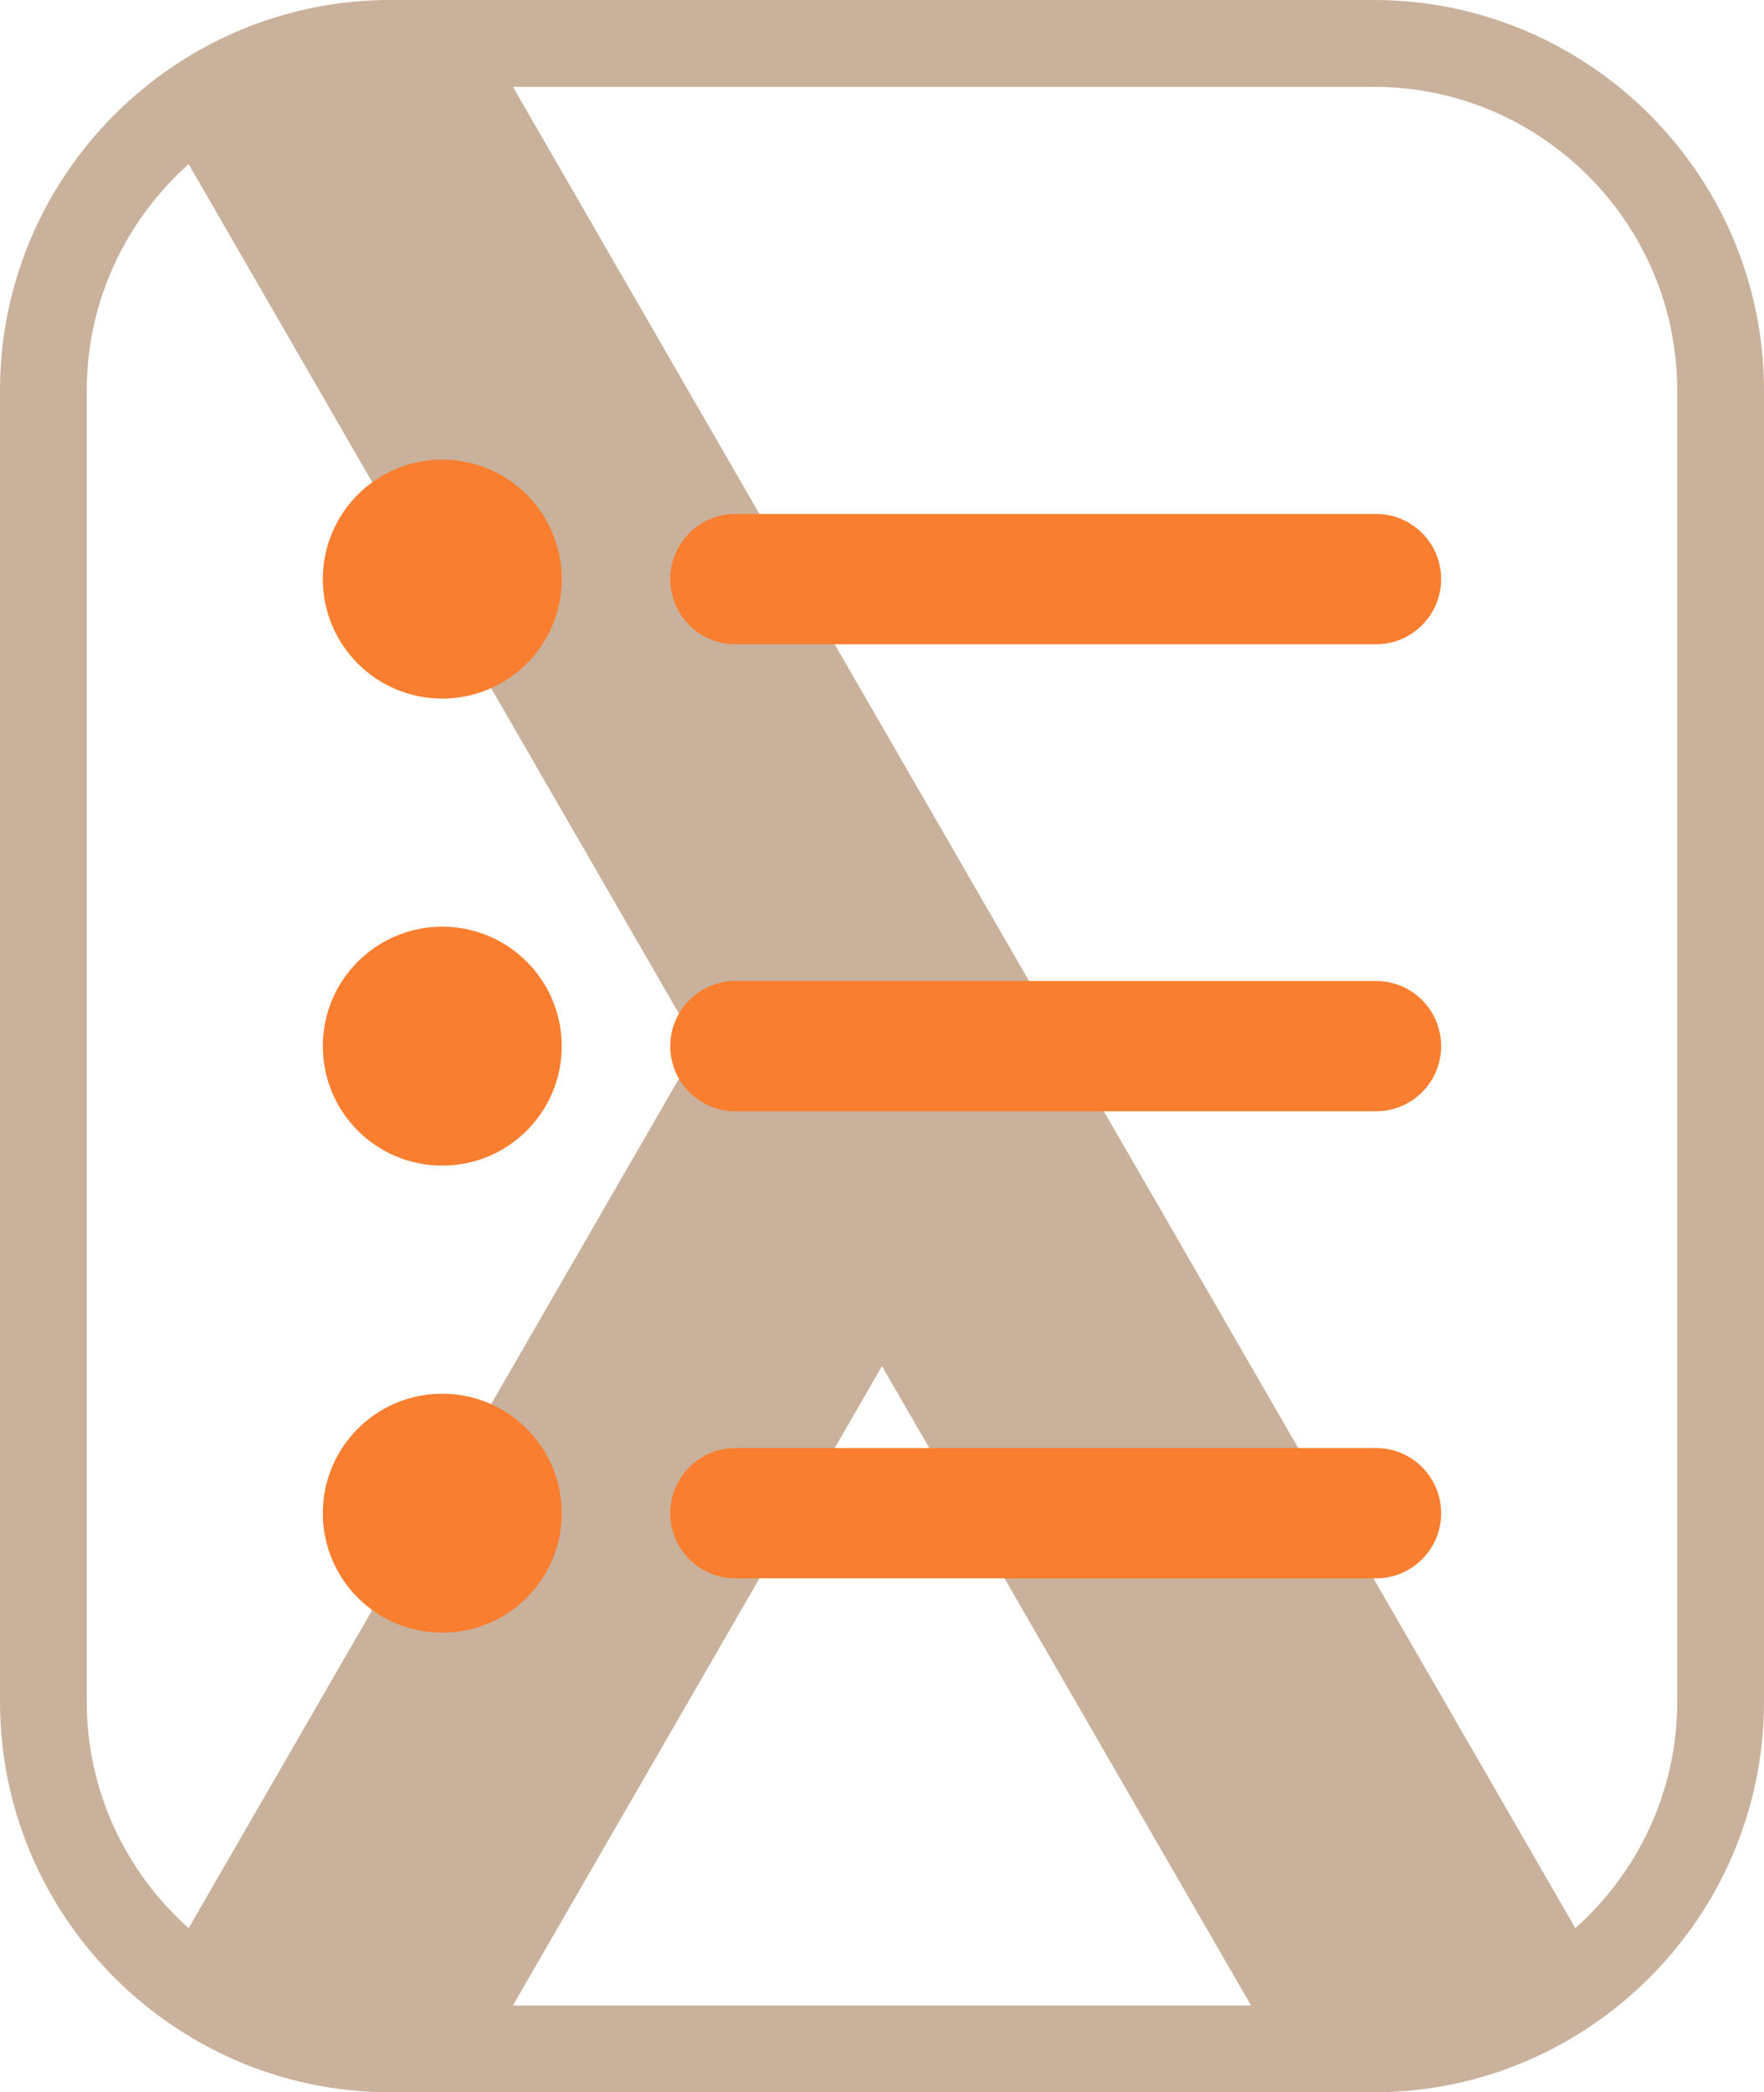
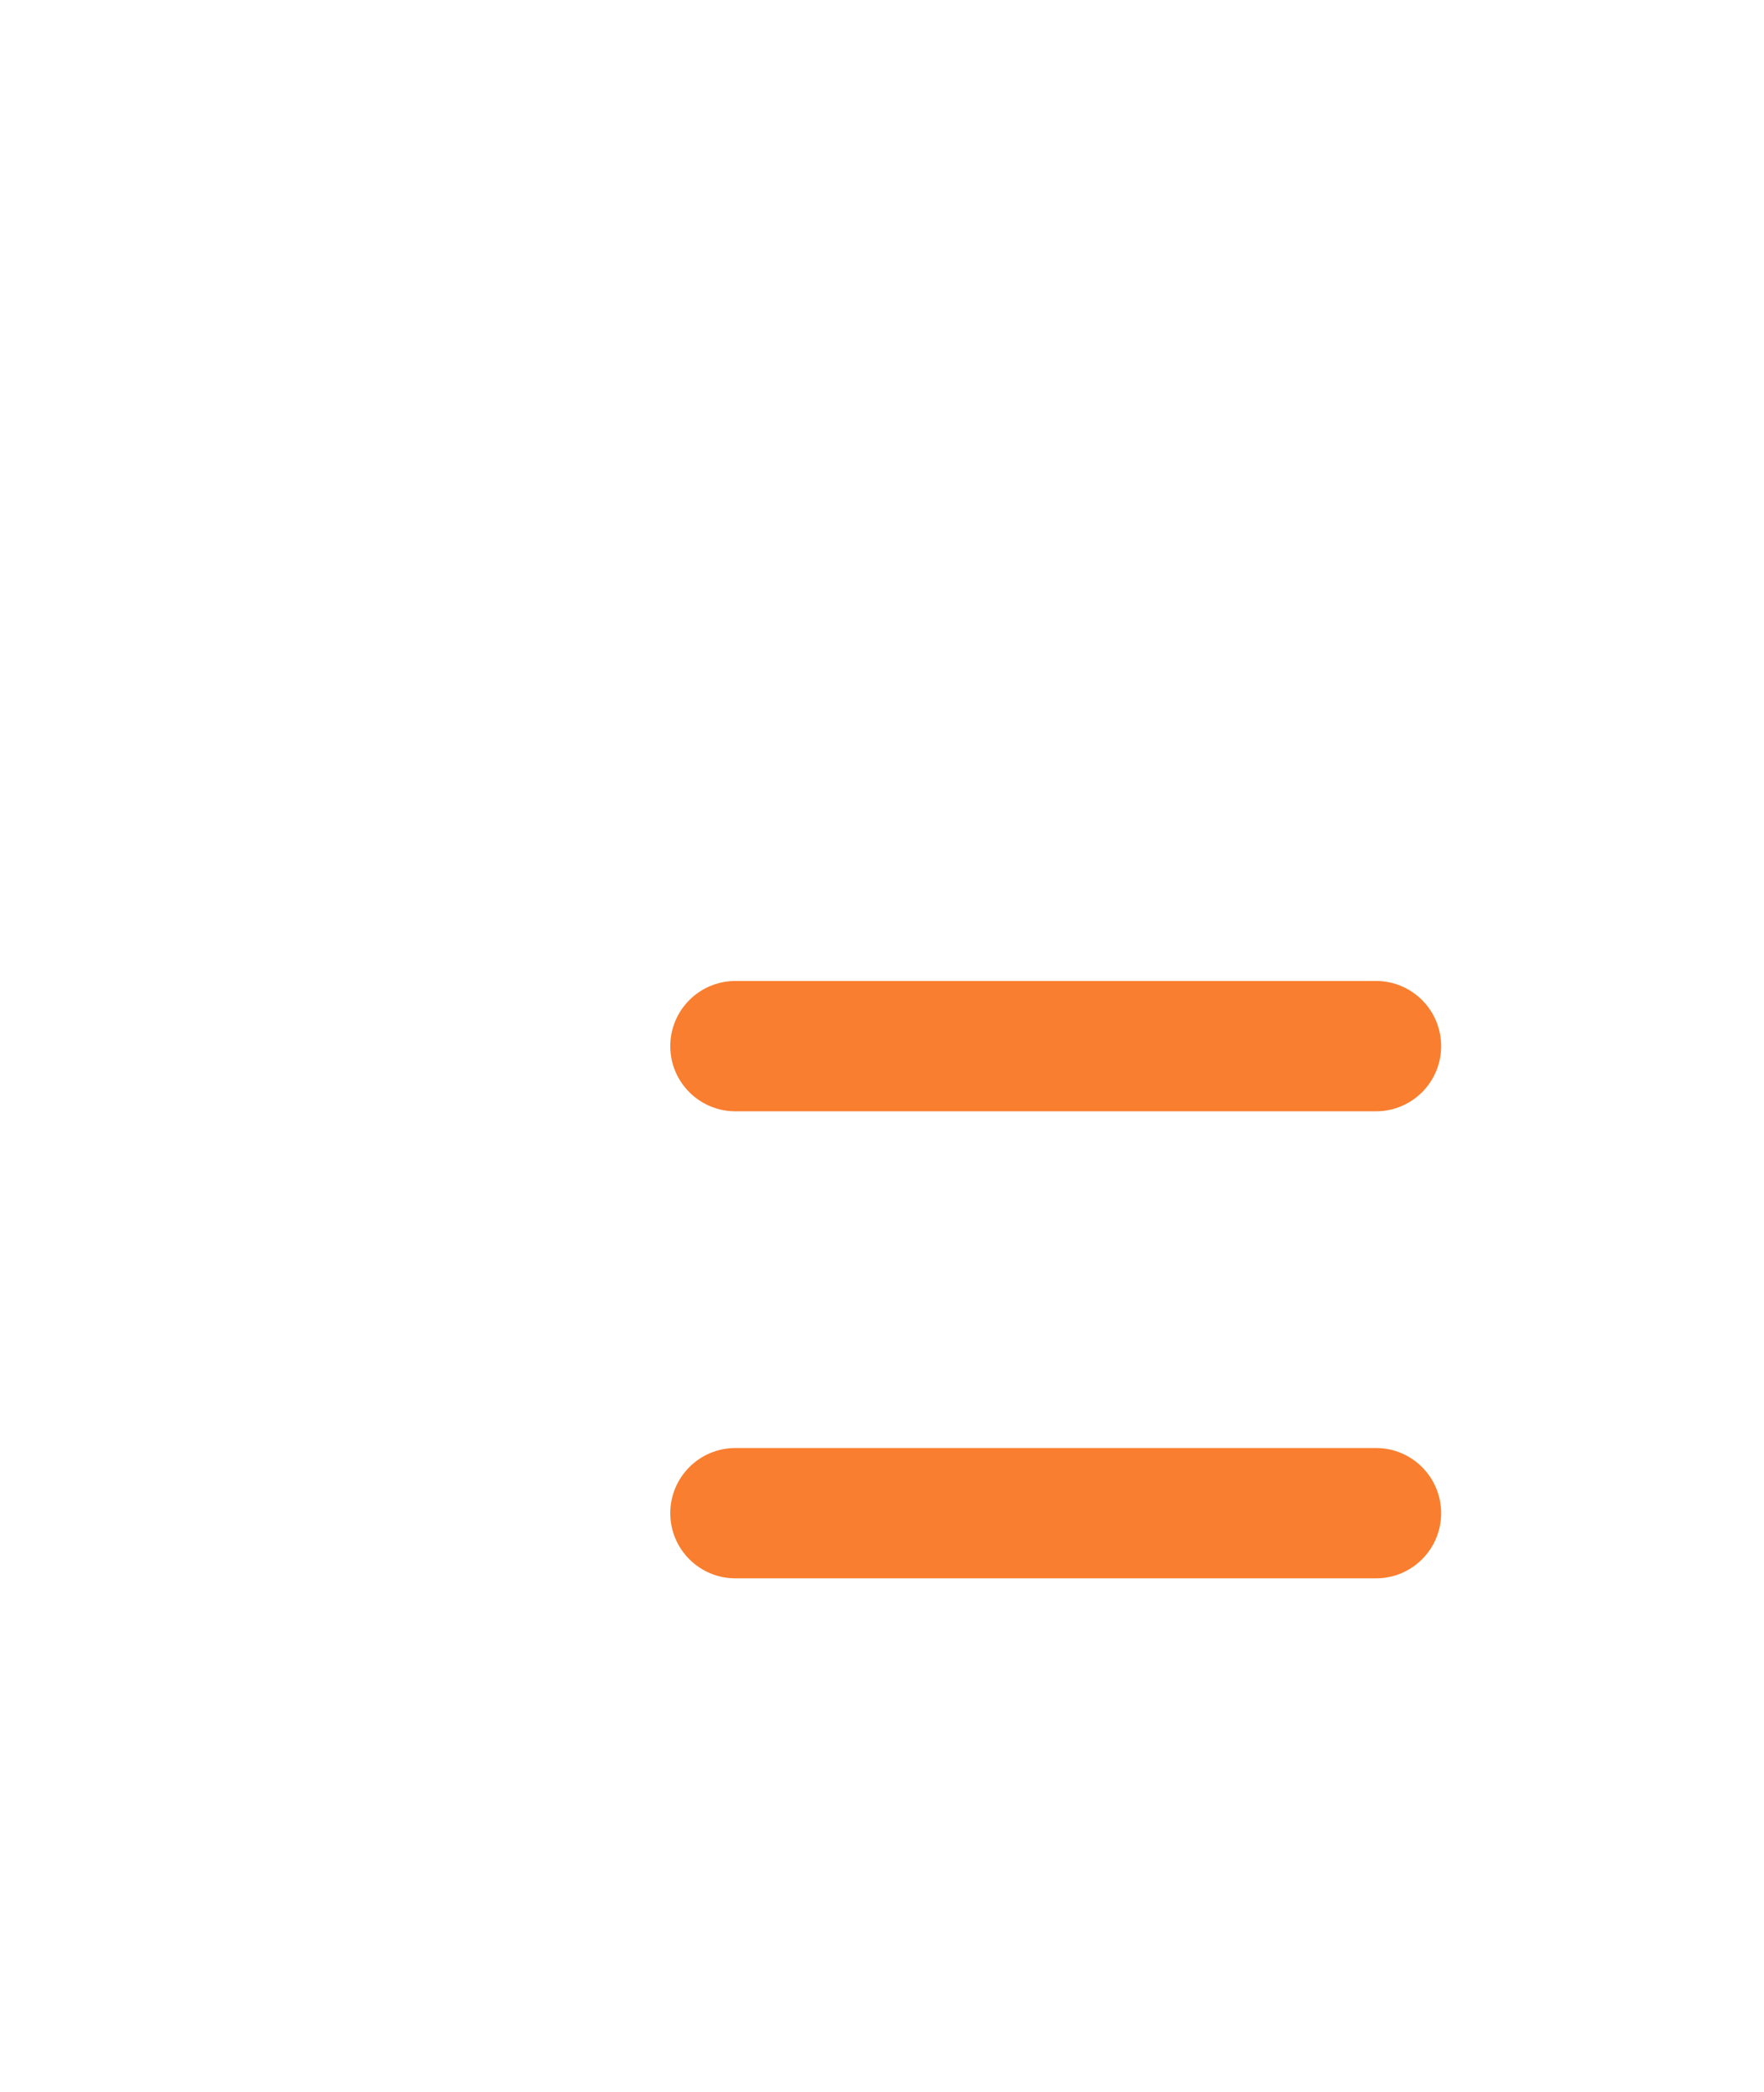
<svg xmlns="http://www.w3.org/2000/svg" xmlns:ns1="http://sodipodi.sourceforge.net/DTD/sodipodi-0.dtd" xmlns:ns2="http://www.inkscape.org/namespaces/inkscape" version="1.1" id="Layer_1" x="0px" y="0px" width="203.119" height="240.853" viewBox="0 0 203.119 240.853" enable-background="new 0 0 493.272 292.348" xml:space="preserve" ns1:docname="logomark.svg" ns2:version="1.2.2 (b0a8486541, 2022-12-01)">
  <defs id="defs116" />
  <ns1:namedview id="namedview114" pagecolor="#ffffff" bordercolor="#000000" borderopacity="0.25" ns2:showpageshadow="2" ns2:pageopacity="0.0" ns2:pagecheckerboard="0" ns2:deskcolor="#d1d1d1" showgrid="false" ns2:zoom="0.80725713" ns2:cx="103.43668" ns2:cy="120.77936" ns2:window-width="2544" ns2:window-height="1392" ns2:window-x="0" ns2:window-y="0" ns2:window-maximized="1" ns2:current-layer="Layer_1" />
  <g id="g111" transform="translate(-145.078,-25.748)">
-     <path opacity="0.5" fill="#95653a" d="M 303.244,25.748 H 198.37 190.03 c -10.727,0 -20.581,3.787 -28.316,10.081 -10.138,8.251 -16.636,20.812 -16.636,34.873 v 150.943 c 0,14.063 6.498,26.626 16.635,34.873 7.737,6.294 17.591,10.083 28.318,10.083 h 8.34 96.534 8.34 c 10.728,0 20.581,-3.789 28.316,-10.083 10.138,-8.247 16.636,-20.811 16.636,-34.873 V 70.702 C 348.196,45.912 328.029,25.748 303.244,25.748 Z M 166.801,247.706 c -7.18,-6.409 -11.734,-15.697 -11.734,-26.061 V 70.702 c 0,-10.364 4.554,-19.654 11.734,-26.061 l 58.62,101.533 h -0.046 l 0.022,0.04 z m 37.335,8.905 42.5,-73.607 42.5,73.607 z m 134.07,-34.966 c 0,10.363 -4.554,19.651 -11.733,26.061 l -58.597,-101.492 0.023,-0.04 L 204.136,35.74 h 99.108 c 19.275,0 34.962,15.682 34.962,34.962 z" id="path87" />
    <g id="g109">
      <g id="g107">
        <g id="g93">
-           <path fill="#f97e2f" d="m 209.758,92.409 c 0,7.6 -6.16,13.756 -13.754,13.756 -7.597,0 -13.754,-6.157 -13.754,-13.756 0,-7.593 6.157,-13.75 13.754,-13.75 7.594,0 13.754,6.157 13.754,13.75 z" id="path89" />
-           <path fill="#f97e2f" d="m 311.021,92.409 c 0,4.145 -3.357,7.504 -7.499,7.504 H 229.76 c -4.142,0 -7.502,-3.359 -7.502,-7.504 v 0 c 0,-4.14 3.36,-7.499 7.502,-7.499 h 73.762 c 4.142,0 7.499,3.36 7.499,7.499 z" id="path91" />
-         </g>
+           </g>
        <g id="g99">
-           <path fill="#f97e2f" d="m 209.758,146.177 c 0,7.596 -6.16,13.75 -13.754,13.75 -7.597,0 -13.754,-6.154 -13.754,-13.75 0,-7.603 6.157,-13.756 13.754,-13.756 7.594,0 13.754,6.153 13.754,13.756 z" id="path95" />
+           <path fill="#f97e2f" d="m 209.758,146.177 z" id="path95" />
          <path fill="#f97e2f" d="m 311.021,146.177 c 0,4.14 -3.357,7.497 -7.499,7.497 H 229.76 c -4.142,0 -7.502,-3.357 -7.502,-7.497 v 0 c 0,-4.146 3.36,-7.505 7.502,-7.505 h 73.762 c 4.142,0 7.499,3.359 7.499,7.505 z" id="path97" />
        </g>
        <g id="g105">
-           <circle fill="#f97e2f" cx="196.004" cy="199.939" r="13.754" id="circle101" />
          <path fill="#f97e2f" d="m 311.021,199.939 c 0,4.139 -3.357,7.499 -7.499,7.499 H 229.76 c -4.142,0 -7.502,-3.36 -7.502,-7.499 v 0 c 0,-4.143 3.36,-7.504 7.502,-7.504 h 73.762 c 4.142,0 7.499,3.361 7.499,7.504 z" id="path103" />
        </g>
      </g>
    </g>
  </g>
</svg>